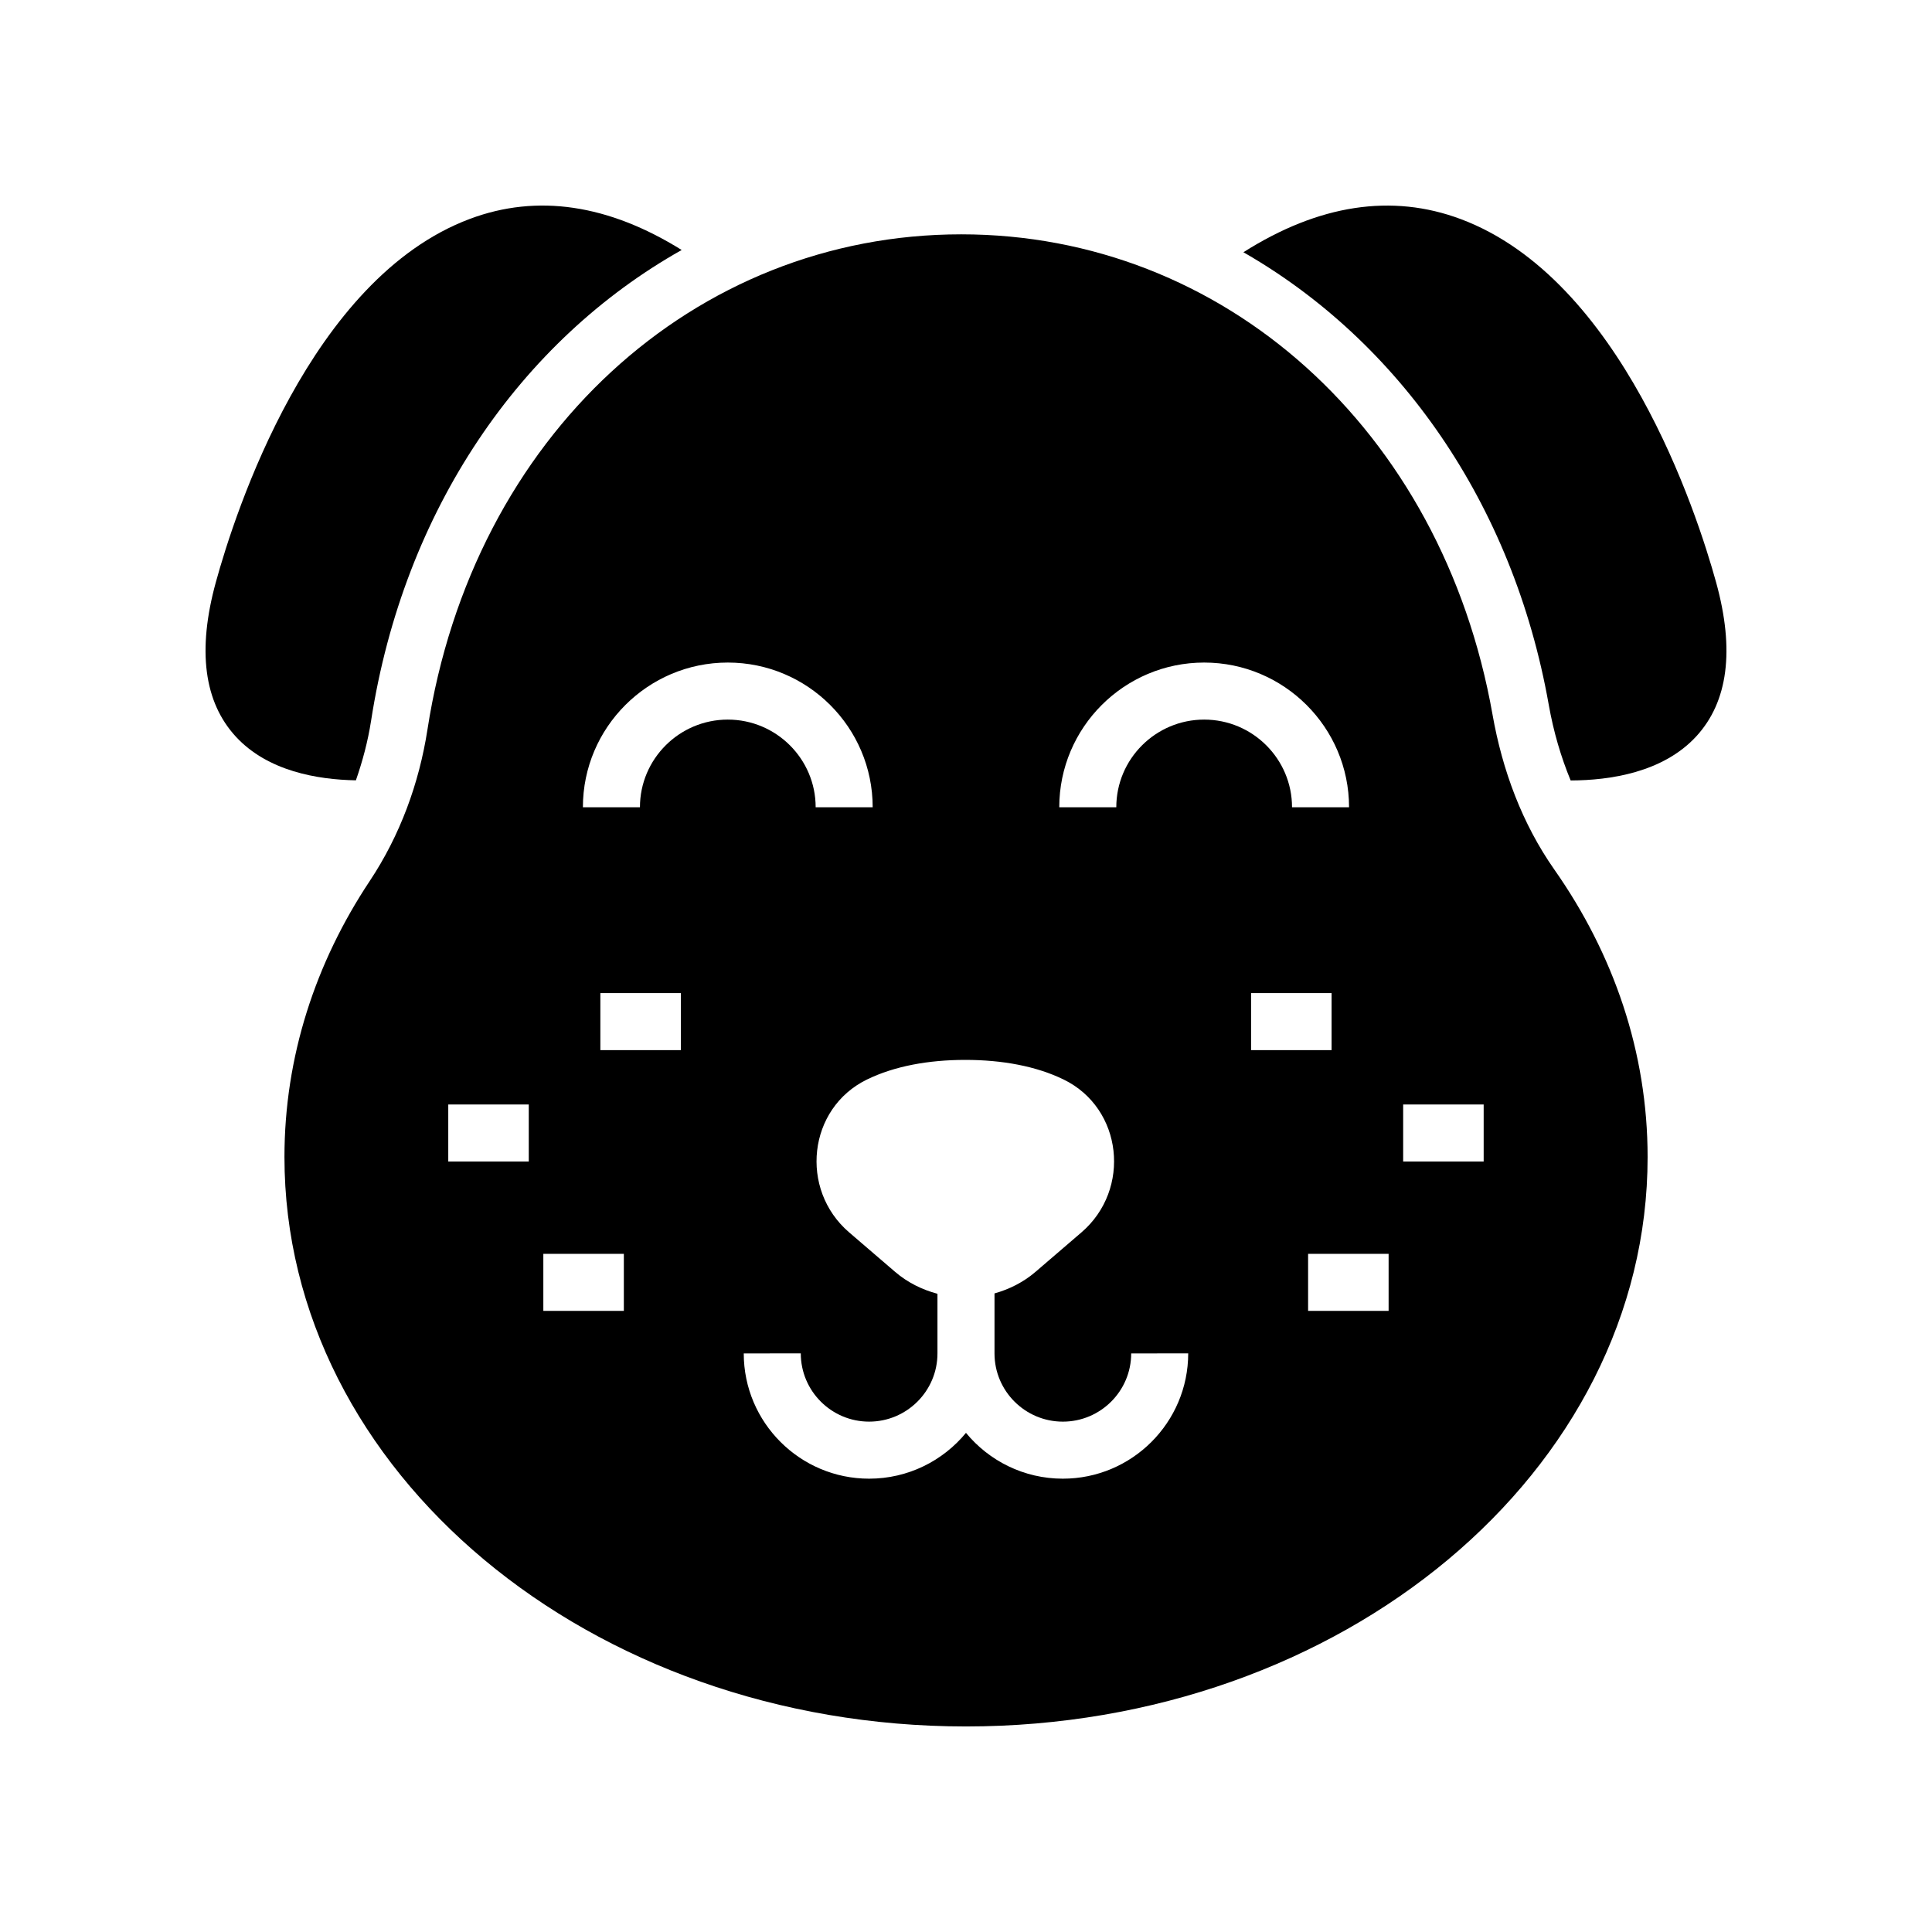
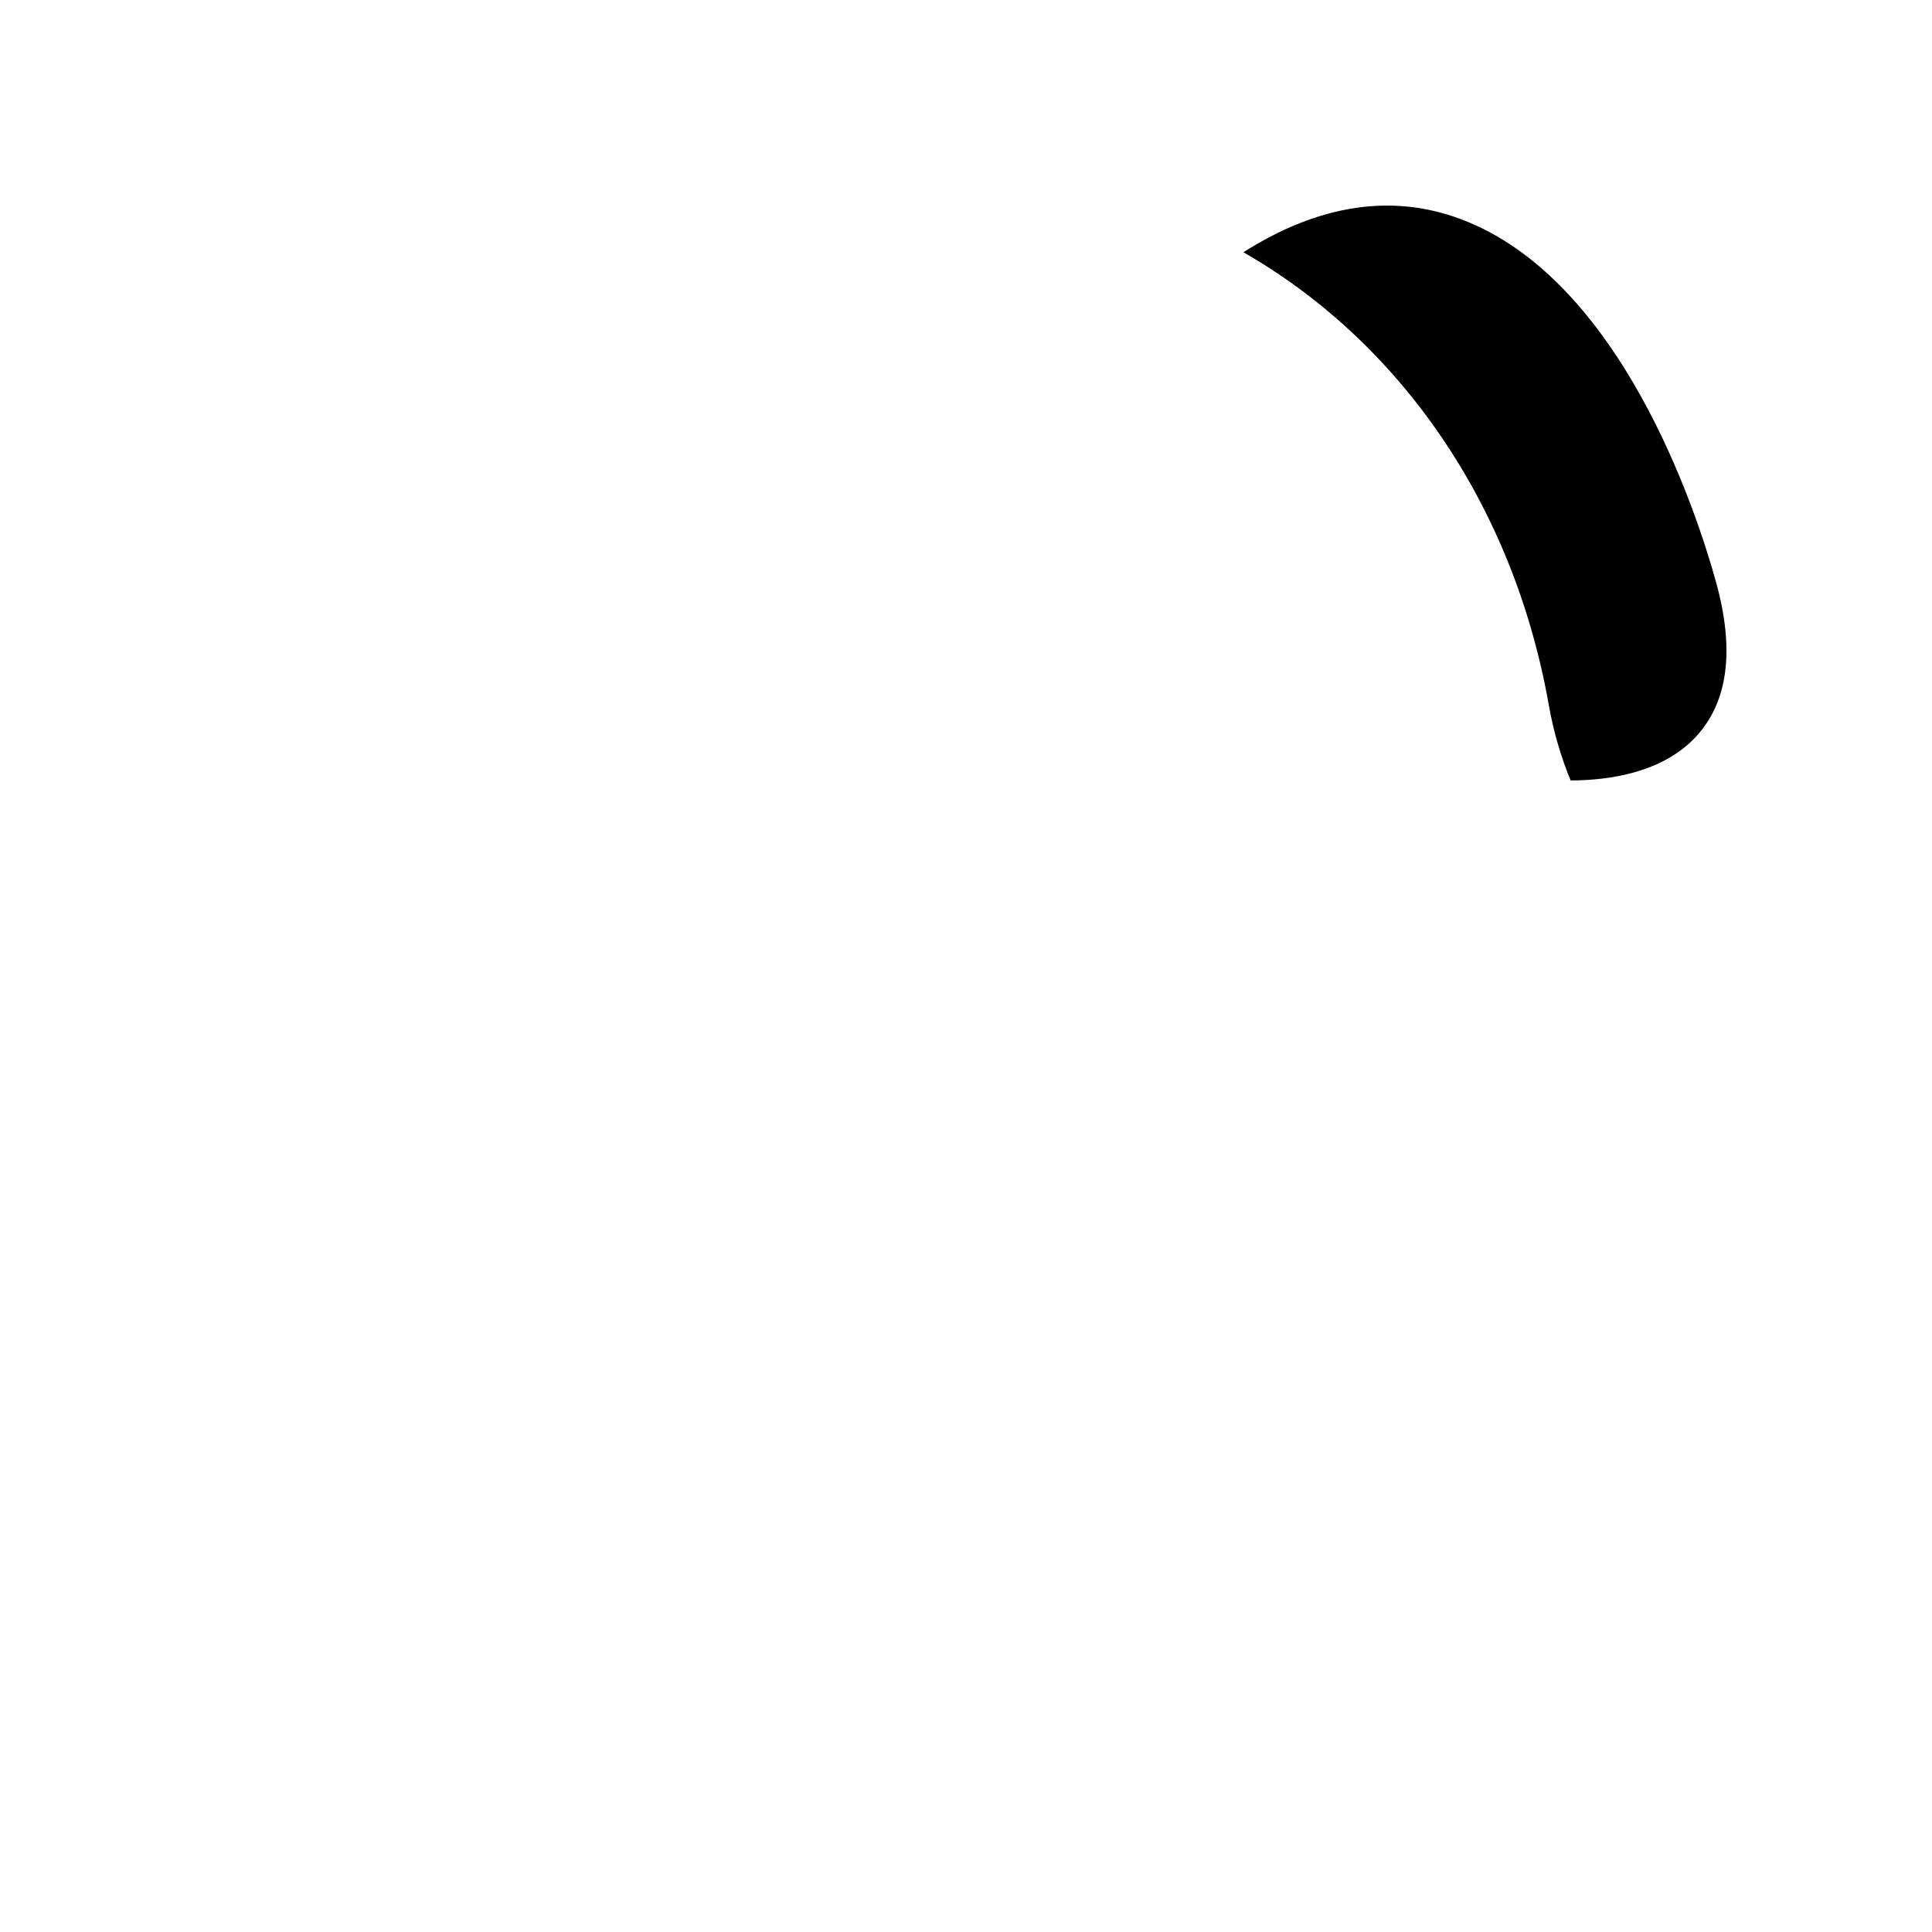
<svg xmlns="http://www.w3.org/2000/svg" fill="#000000" width="800px" height="800px" version="1.1" viewBox="144 144 512 512">
  <g>
-     <path d="m598.79 298.34c-5.129-18.559-25.168-80.34-67.652-96.27-18.312-6.859-37.691-3.856-57.625 8.777 41.168 23.578 71.461 66.508 80.918 119.91 1.277 7.219 3.254 13.898 5.809 20.074 10.422-0.031 24.465-2.109 33.285-11.684 8.445-9.172 10.215-22.898 5.266-40.809z" />
-     <path d="m242.34 335.02c8.664-55.941 39.605-100.74 82.312-124.77-19.391-12.078-38.258-14.93-56.113-8.25-42.305 15.828-62.246 77.742-67.352 96.34-4.934 17.973-3.141 31.73 5.332 40.898 8.445 9.141 21.617 11.375 31.797 11.555 1.77-5.074 3.18-10.34 4.023-15.777z" />
-     <path d="m539.54 333.39c-13.41-75.746-71.352-127.29-140.81-127.29-70.66 0-129.39 53.348-141.45 131.24-2.211 14.277-7.285 28.078-15.285 40.117-14.406 21.672-22.613 46.613-22.613 73.16 0 83.344 80.867 150.91 180.62 150.91 99.758 0 180.63-67.566 180.63-150.91 0-27.781-9.012-53.793-24.699-76.145-8.578-12.227-13.793-26.375-16.395-41.074zm-255.41 118.42h-21.336v-15.113h21.336zm25.195 39.59h-21.336v-15.117h21.336zm15.113-69.102h-21.336v-15.113h21.336zm-10.848-64.363h-15.117c0-21.148 17.227-38.352 38.398-38.352s38.398 17.203 38.398 38.352h-15.113c0-12.812-10.445-23.234-23.281-23.234-12.84 0-23.285 10.422-23.285 23.234zm112.07 177.93c-10.328 0-19.57-4.734-25.668-12.141-6.098 7.406-15.34 12.141-25.668 12.141-18.32 0-33.223-14.891-33.223-33.188l15.113-0.023c0 9.988 8.125 18.094 18.109 18.094s18.113-8.105 18.113-18.074v-15.809c-4.023-1.078-7.883-2.941-11.223-5.809l-12.191-10.473c-13.238-11.371-10.941-32.883 4.758-40.512 7.285-3.543 16.289-5.188 26.035-5.188 9.746 0 18.75 1.648 26.035 5.188 15.699 7.633 17.996 29.141 4.758 40.512l-12.191 10.473c-3.238 2.781-6.973 4.617-10.863 5.715v15.906c0 9.965 8.125 18.074 18.113 18.074 9.984 0 18.109-8.105 18.109-18.074l15.113-0.023c-0.008 18.32-14.91 33.211-33.23 33.211zm14.168-177.93h-15.113c0-21.148 17.227-38.352 38.398-38.352s38.398 17.203 38.398 38.352h-15.113c0-12.812-10.445-23.234-23.281-23.234-12.84 0-23.289 10.422-23.289 23.234zm35.719 49.25h21.336v15.113h-21.336zm36.449 84.215h-21.336v-15.117h21.336zm25.191-39.59h-21.336v-15.113h21.336z" />
+     <path d="m598.79 298.34c-5.129-18.559-25.168-80.34-67.652-96.27-18.312-6.859-37.691-3.856-57.625 8.777 41.168 23.578 71.461 66.508 80.918 119.91 1.277 7.219 3.254 13.898 5.809 20.074 10.422-0.031 24.465-2.109 33.285-11.684 8.445-9.172 10.215-22.898 5.266-40.809" />
  </g>
</svg>